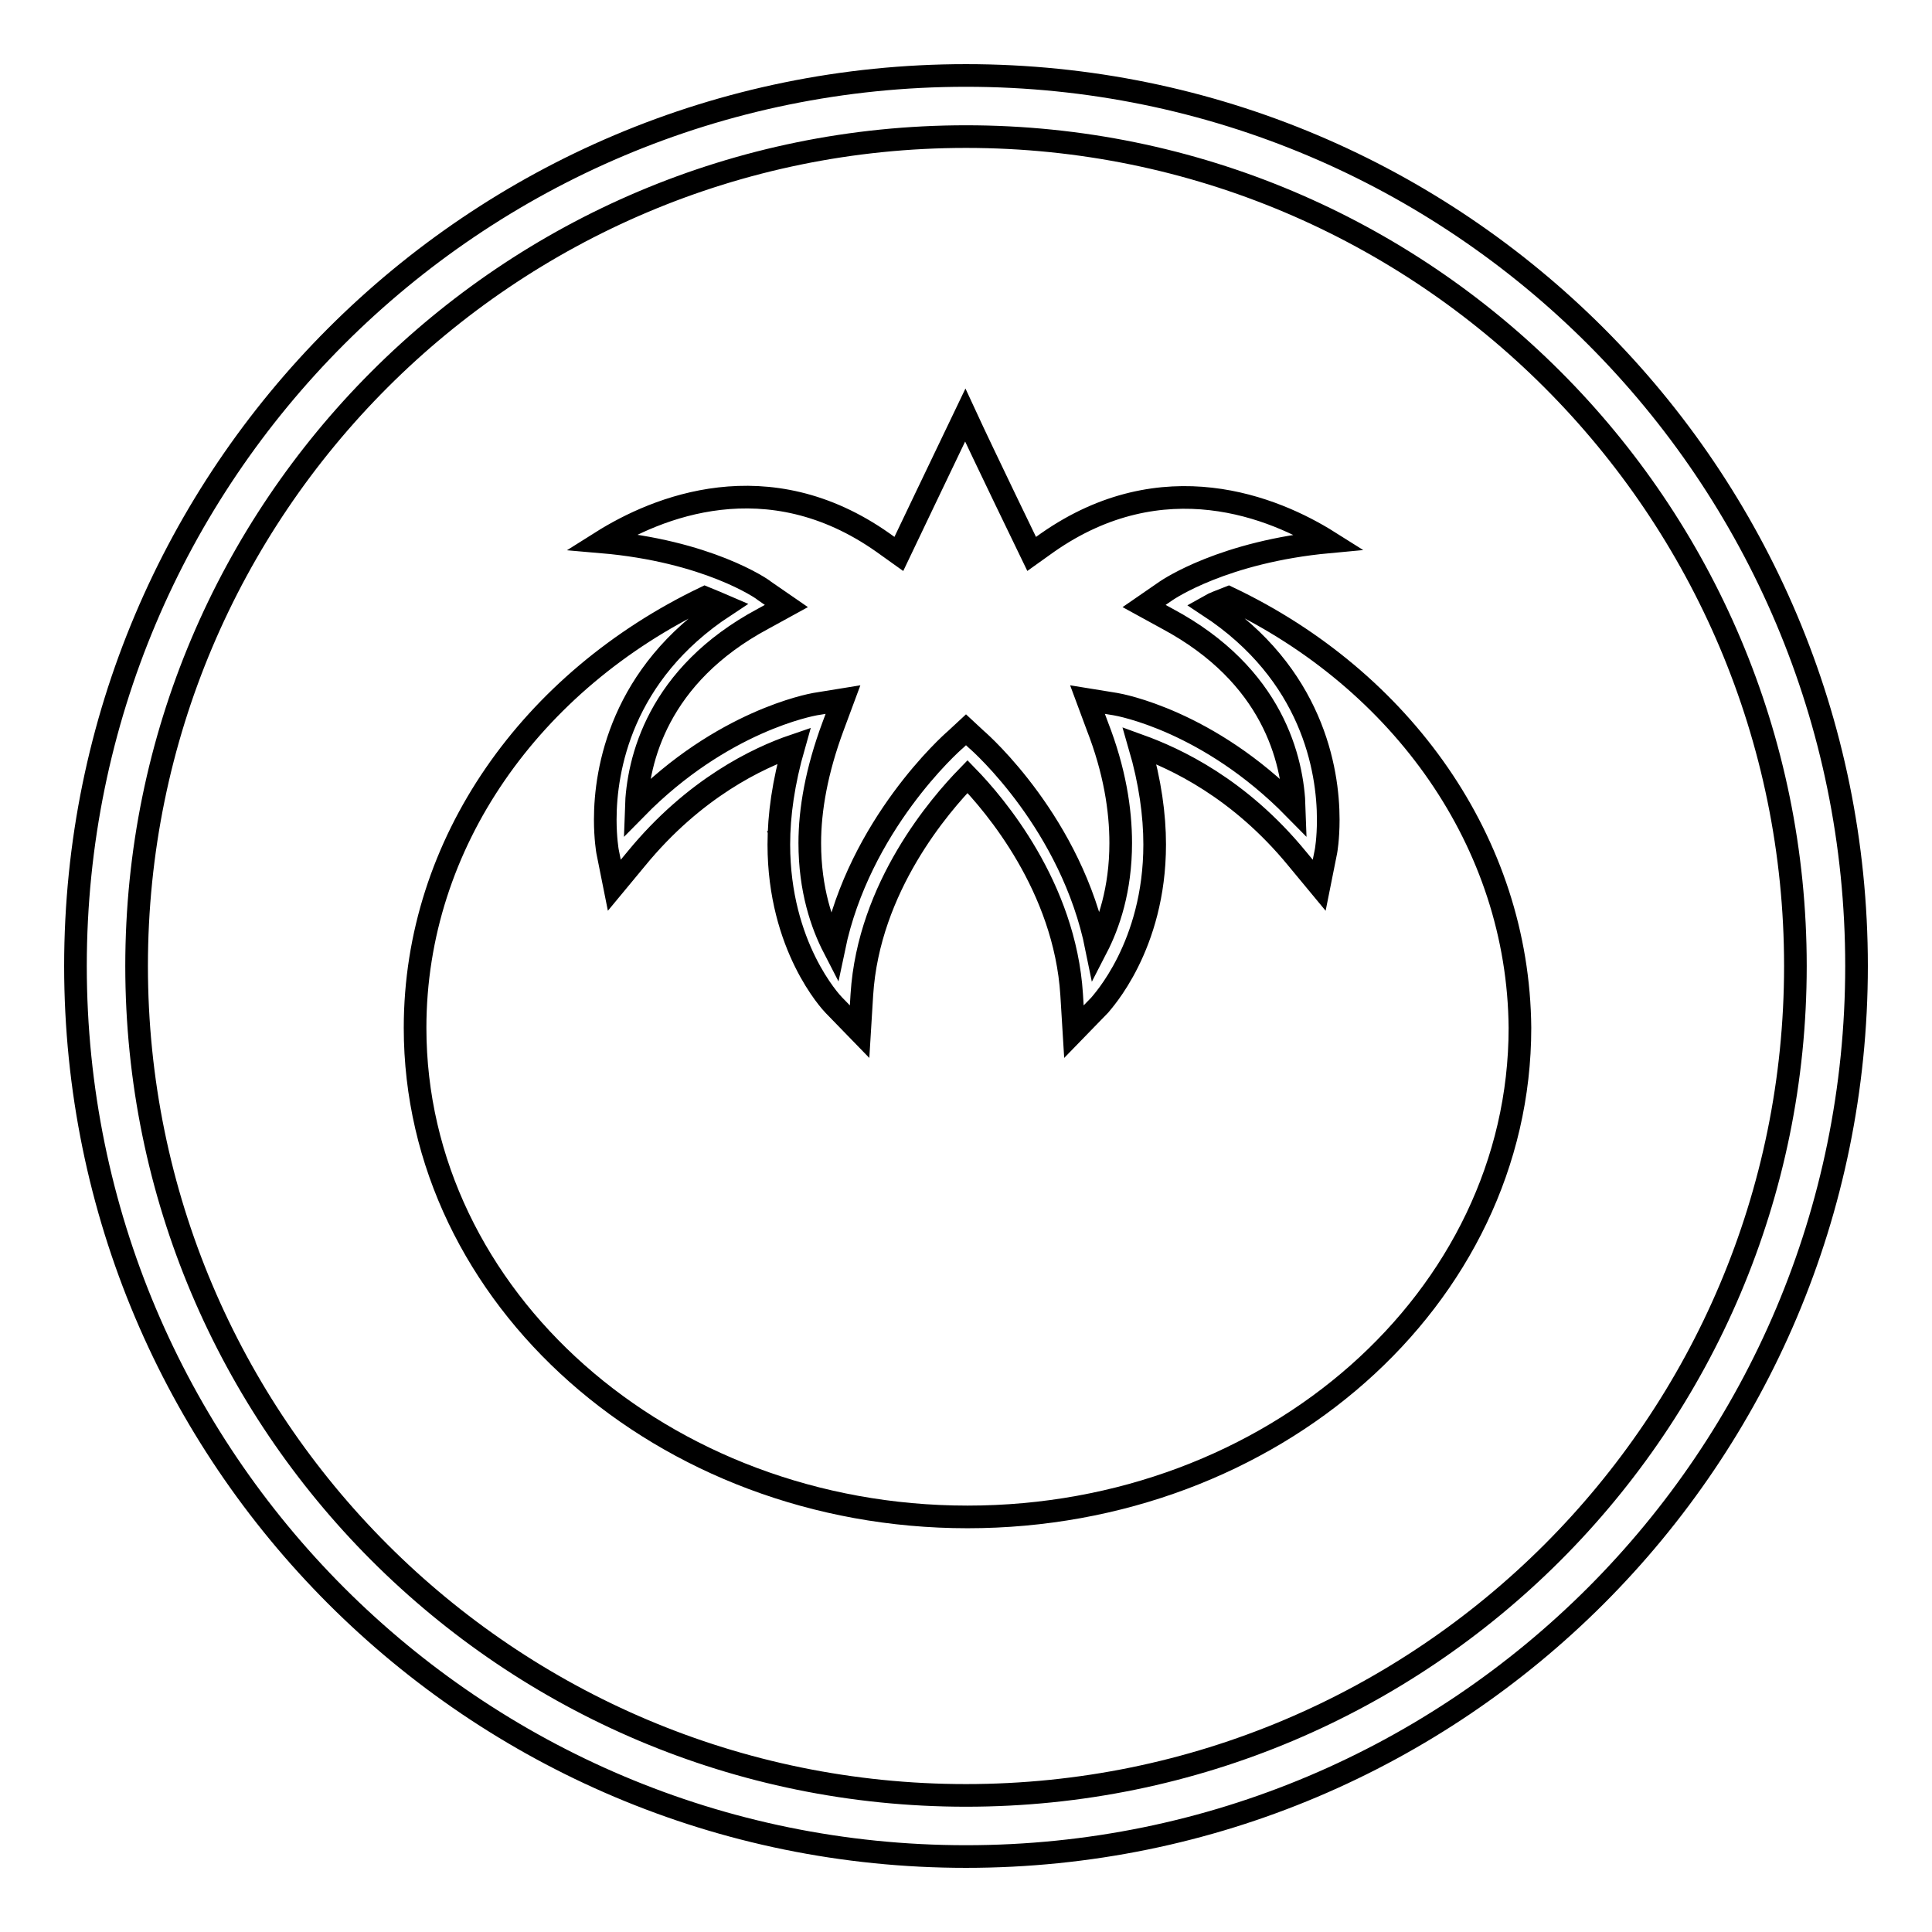
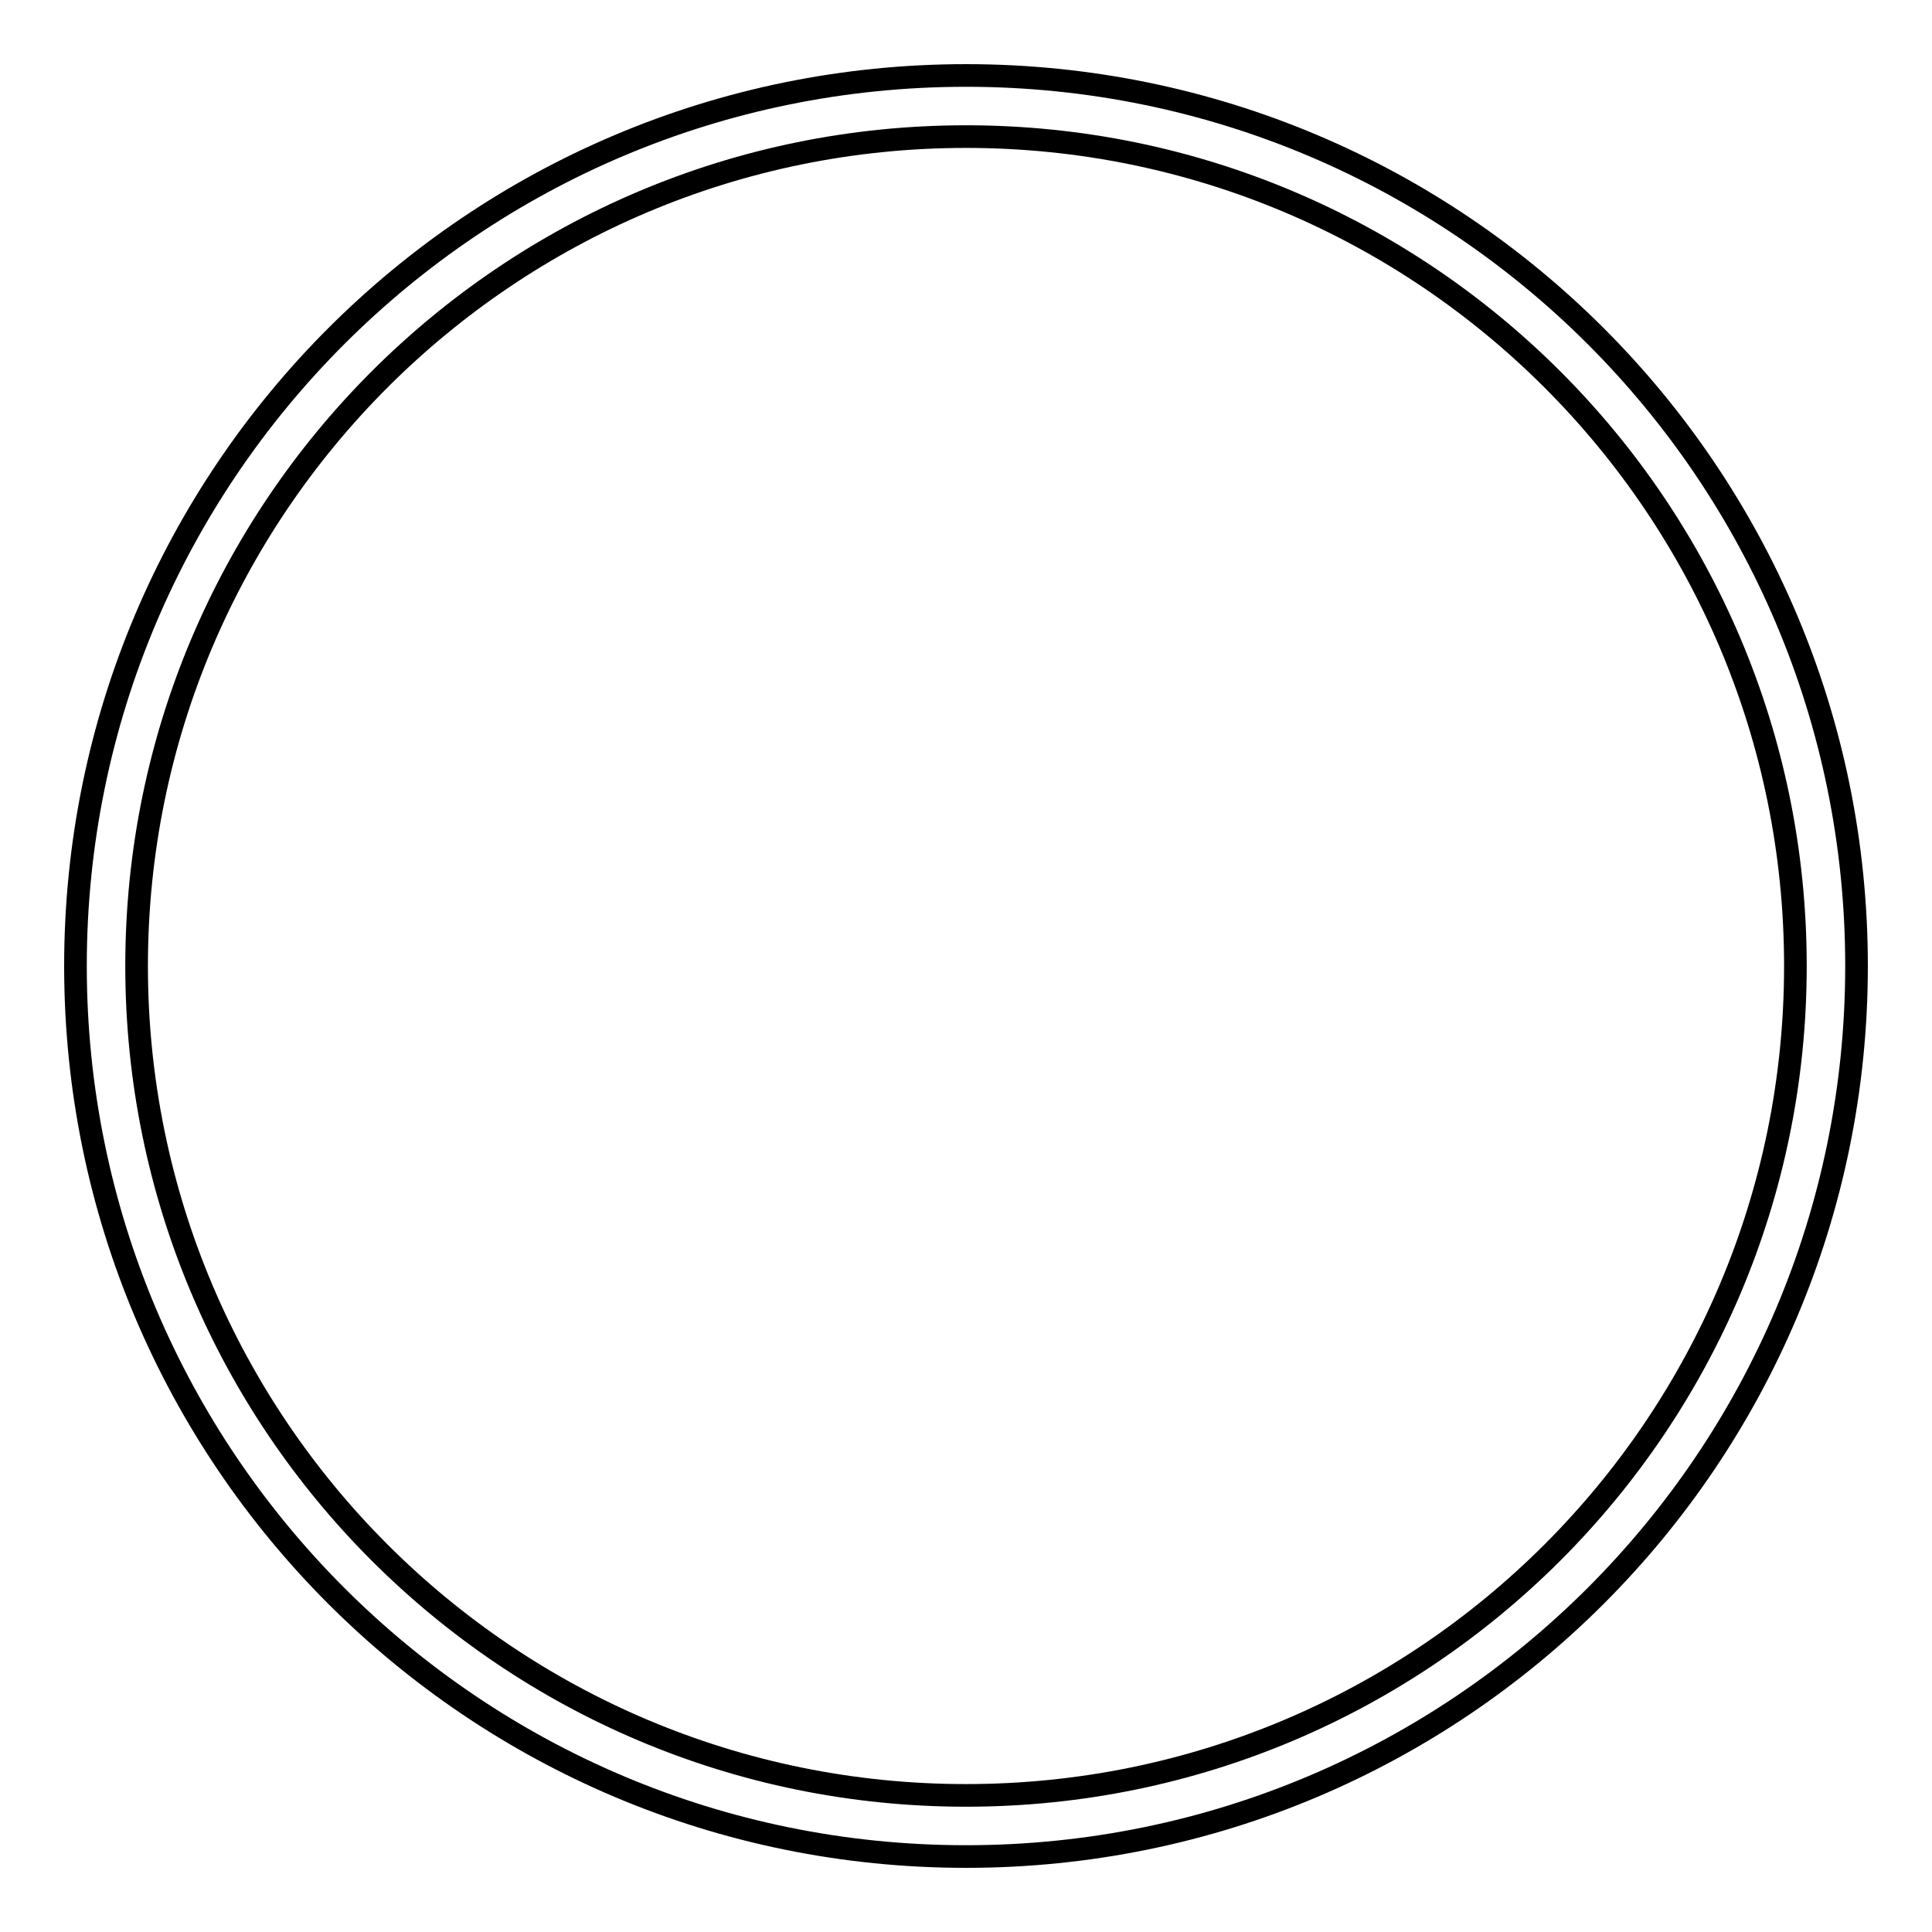
<svg xmlns="http://www.w3.org/2000/svg" version="1.1" x="0px" y="0px" viewBox="0 0 256 256" enable-background="new 0 0 256 256" xml:space="preserve">
  <g>
    <g>
      <path stroke-width="3" fill-opacity="0" stroke="#000000" d="M128,10C62.8,10,10,62.8,10,128c0,65.2,52.8,118,118,118c65.2,0,118-52.8,118-118C246,62.8,193.2,10,128,10z M128,237.9c-60.7,0-109.9-49.2-109.9-109.9C18.1,67.3,67.3,18.1,128,18.1c60.7,0,109.9,49.2,109.9,109.9C237.9,188.7,188.7,237.9,128,237.9z" />
-       <path stroke-width="3" fill-opacity="0" stroke="#000000" d="M102.3,111.5l0.2-0.1L102.3,111.5L102.3,111.5z M162.8,79.2c-1,0.4-1.9,0.7-2.6,1.1c13.7,9,15.8,21.7,15.8,28.3c0,2.6-0.3,4.2-0.3,4.2l-0.9,4.5l-2.9-3.5c-7.7-9.4-16.2-13.3-20.9-15c1.4,4.8,2,9.2,2,13.1c0,13.5-7,20.9-7.3,21.3l-3.4,3.5l-0.3-4.9c-0.9-14.3-10.2-25.2-13.8-28.9c-3.6,3.7-13.1,14.6-14,28.9l-0.3,4.9l-3.4-3.5c-0.4-0.4-7.3-7.8-7.3-21.3c0-3.9,0.6-8.2,2-13.1c-4.7,1.6-13.2,5.6-20.9,15l-2.9,3.5l-0.9-4.5c0,0-0.3-1.7-0.3-4.2c0-6.6,2.1-19.3,15.8-28.3c-0.7-0.3-1.6-0.7-2.6-1.1c-22.9,11-38.4,32.4-38.4,57c0,35.7,32.8,64.8,73.2,64.8s73.2-29,73.2-64.8C201.2,111.6,185.7,90.1,162.8,79.2L162.8,79.2z M104.2,80.3l-3.1,1.7c-14,7.5-16.6,18.8-16.8,25.1c11.4-11.6,23.2-13.7,23.7-13.8l3.7-0.6l-1.3,3.5c-2.2,5.9-3.1,11.1-3.1,15.5c0,6.2,1.6,10.8,3.2,13.9c3.4-16.3,15.5-27.1,16.1-27.6l1.4-1.3l1.4,1.3c0.6,0.5,12.6,11.2,15.9,27.6c1.6-3.1,3.2-7.7,3.2-13.9c0-4.4-0.8-9.6-3.1-15.5l-1.3-3.5l3.7,0.6c0.6,0.1,12.3,2.2,23.7,13.8c-0.2-6.4-2.8-17.6-16.8-25.1l-3.1-1.7l2.9-2c0.3-0.2,7.6-5.2,21.6-6.5c-7.3-4.6-22-10.6-37.3,0.1l-2.1,1.5c0,0-6.4-13.2-8.8-18.4c-2.5,5.2-8.8,18.4-8.8,18.4l-2.1-1.5c-15.3-10.8-30-4.7-37.3-0.1c14,1.2,21.3,6.2,21.6,6.5L104.2,80.3L104.2,80.3z" />
    </g>
  </g>
</svg>